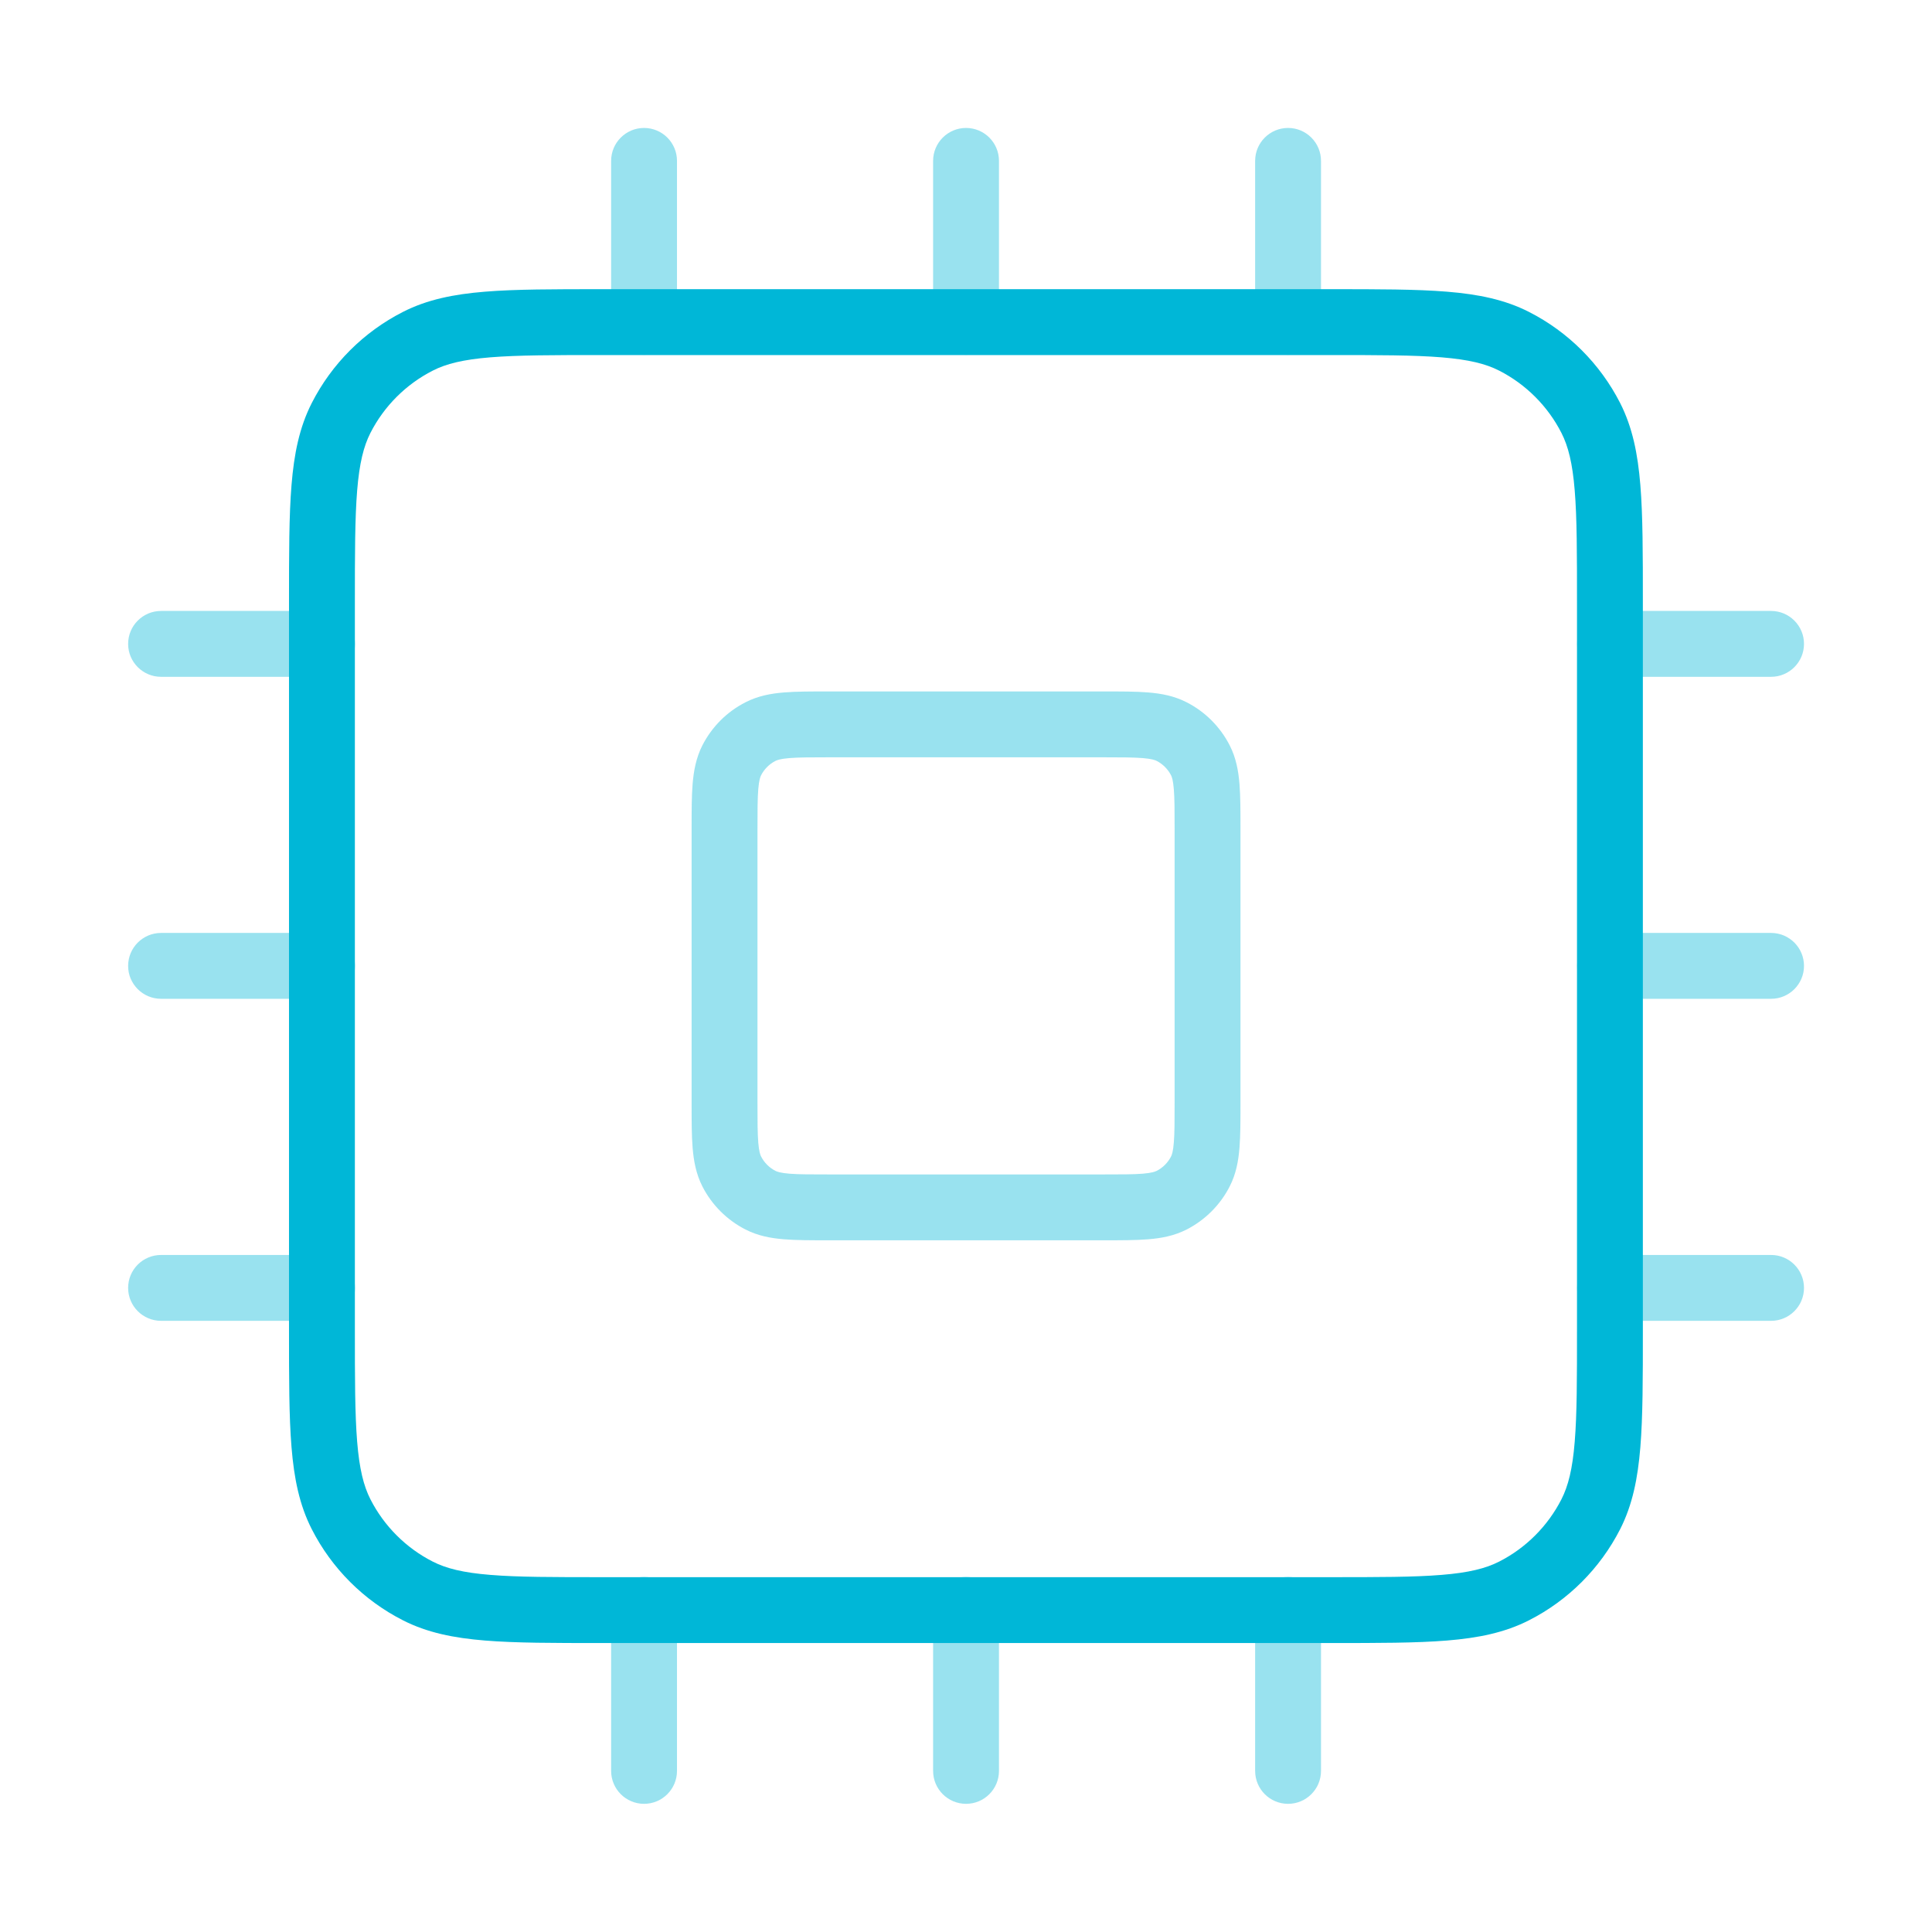
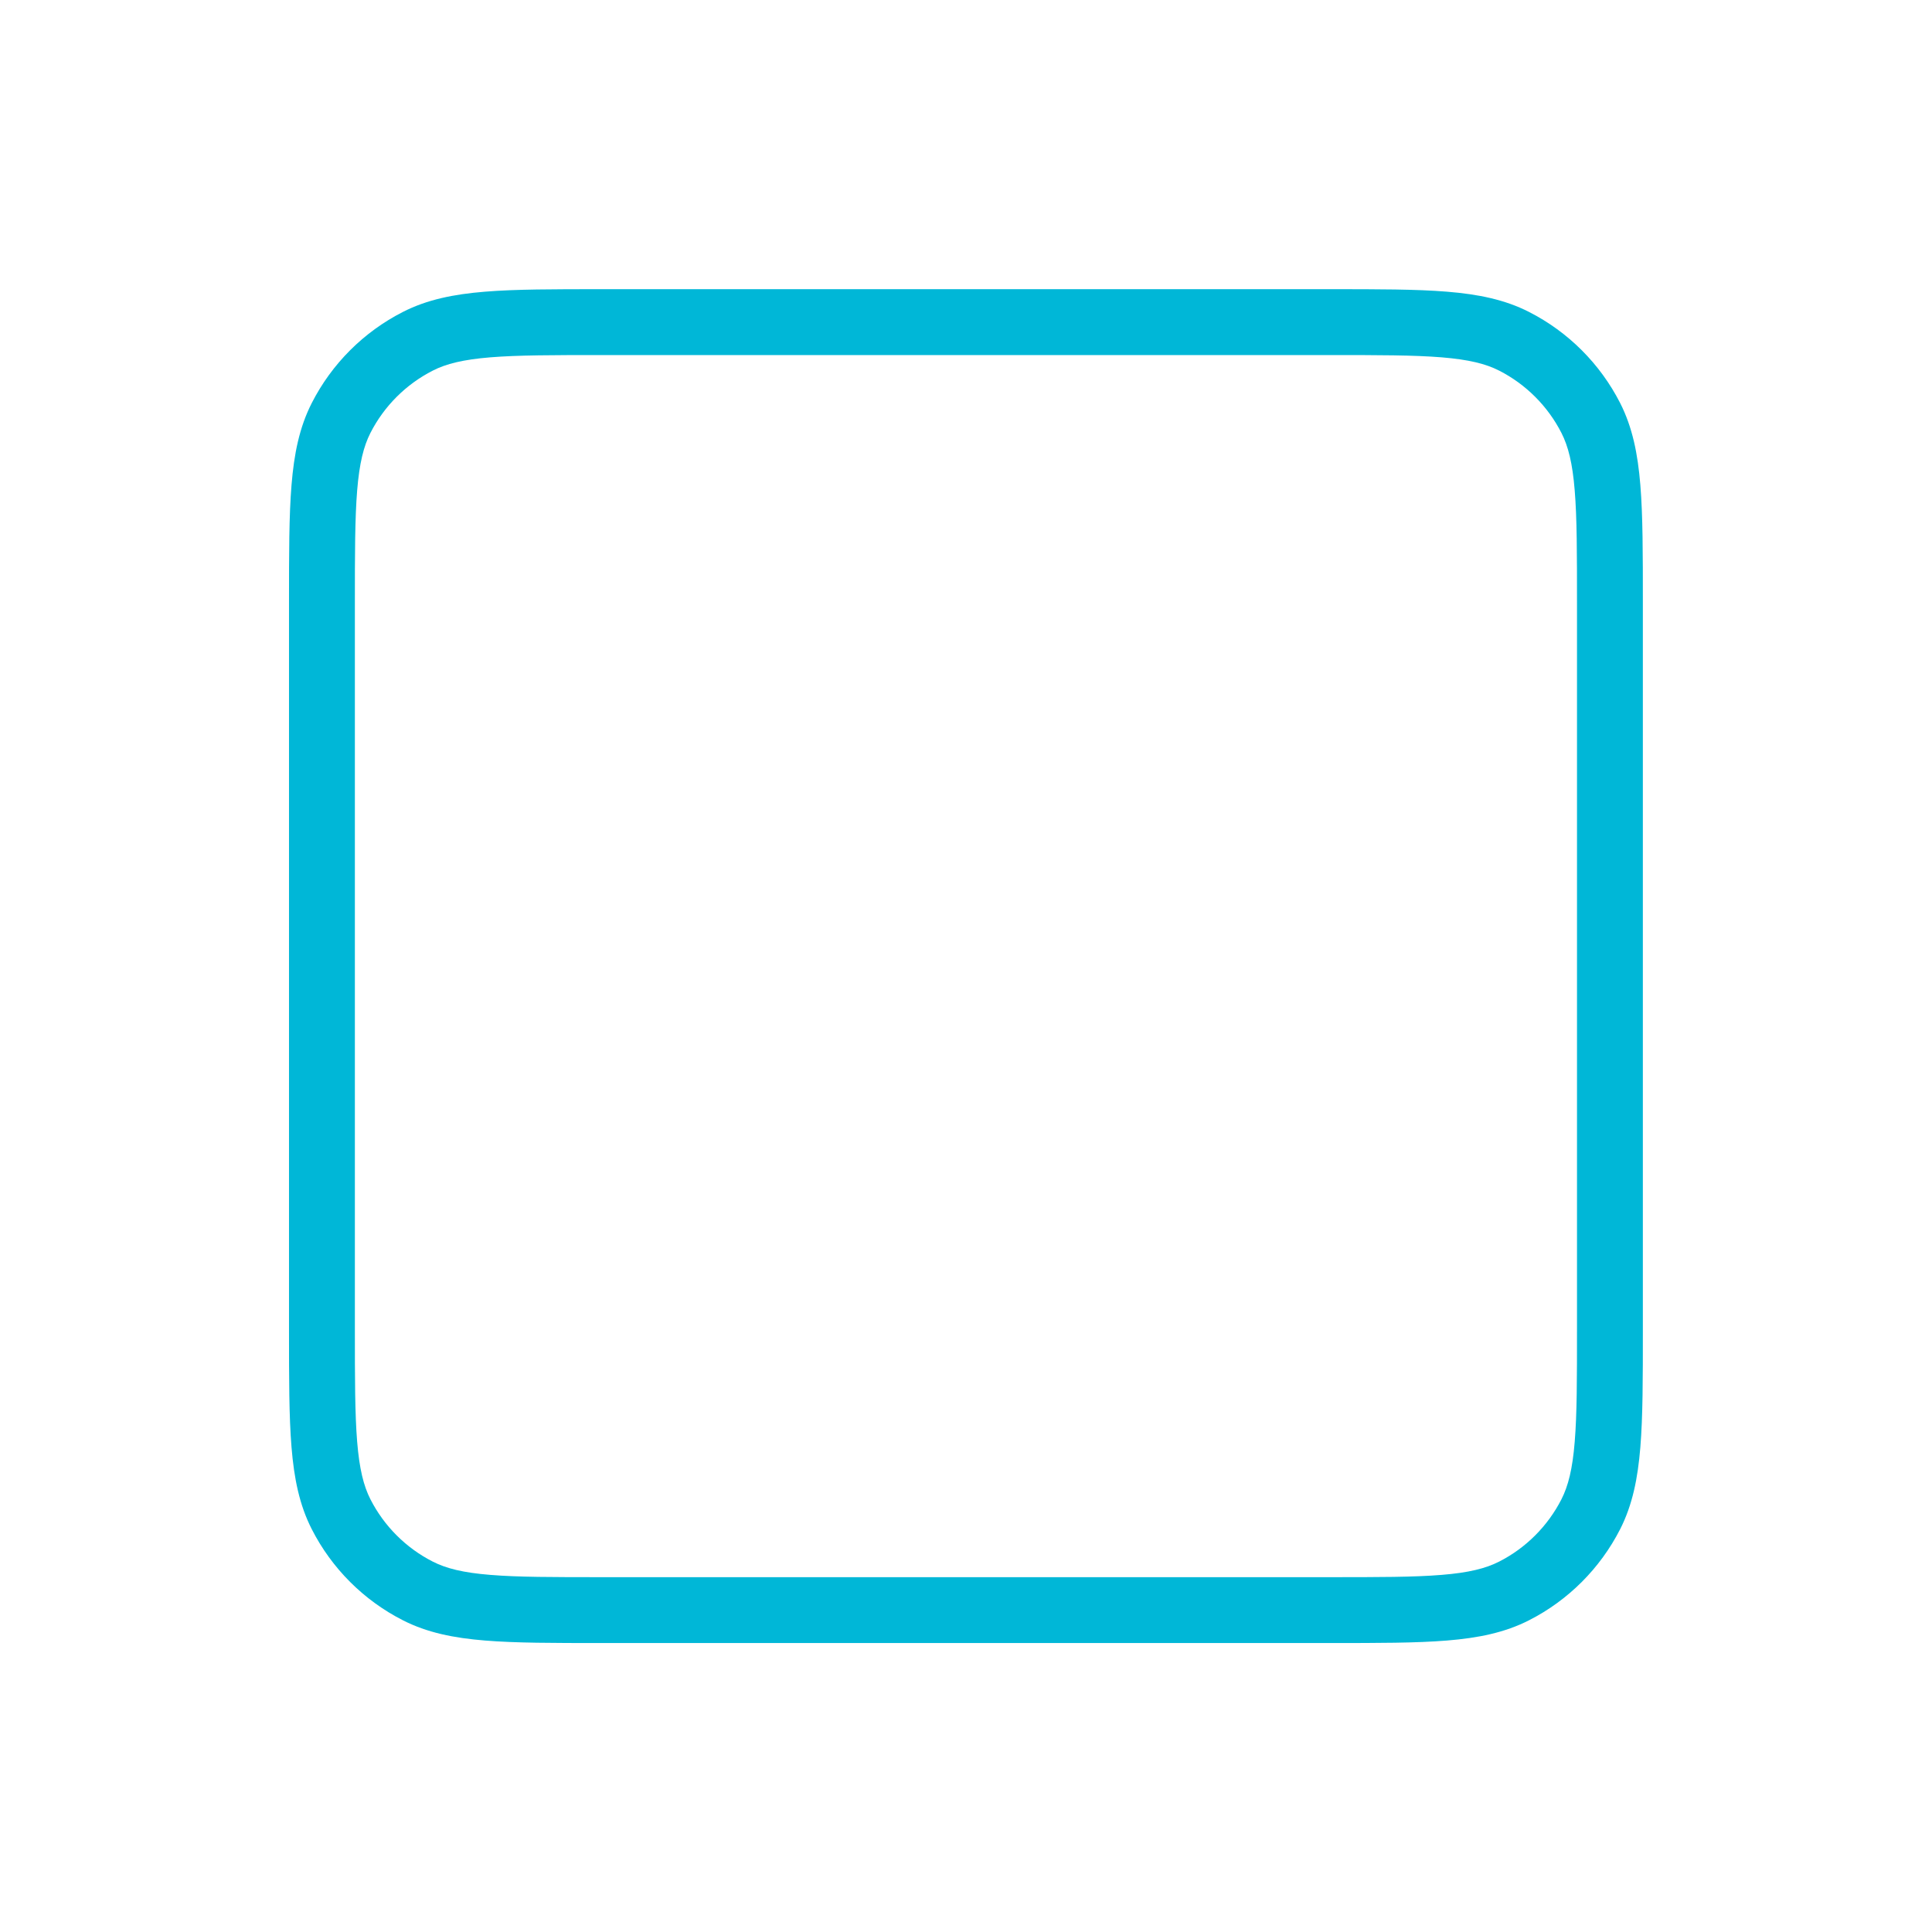
<svg xmlns="http://www.w3.org/2000/svg" width="44" height="44" viewBox="0 0 44 44" fill="none">
-   <path opacity="0.4" fill-rule="evenodd" clip-rule="evenodd" d="M14.668 2.914C15.082 2.914 15.418 3.25 15.418 3.664V7.331C15.418 7.745 15.082 8.081 14.668 8.081C14.254 8.081 13.918 7.745 13.918 7.331V3.664C13.918 3.25 14.254 2.914 14.668 2.914ZM18.872 15.747L18.901 15.747H25.101L25.13 15.747C25.526 15.747 25.867 15.747 26.148 15.77C26.444 15.794 26.739 15.848 27.023 15.993C27.446 16.208 27.79 16.553 28.006 16.976C28.151 17.26 28.204 17.555 28.228 17.851C28.251 18.132 28.251 18.473 28.251 18.869V18.897V25.097V25.126C28.251 25.522 28.251 25.863 28.228 26.144C28.204 26.44 28.151 26.735 28.006 27.019C27.79 27.442 27.446 27.786 27.023 28.002C26.739 28.147 26.444 28.2 26.148 28.224C25.867 28.247 25.526 28.247 25.13 28.247H25.101H18.901H18.872C18.477 28.247 18.136 28.247 17.855 28.224C17.558 28.2 17.264 28.147 16.98 28.002C16.556 27.786 16.212 27.442 15.996 27.019C15.852 26.735 15.799 26.44 15.774 26.144C15.751 25.863 15.751 25.522 15.751 25.126L15.751 25.097V18.897L15.751 18.869C15.751 18.473 15.751 18.132 15.774 17.851C15.799 17.555 15.852 17.26 15.996 16.976C16.212 16.553 16.556 16.208 16.98 15.993C17.264 15.848 17.558 15.794 17.855 15.77C18.136 15.747 18.477 15.747 18.872 15.747ZM17.977 17.265C17.773 17.282 17.698 17.31 17.661 17.329C17.52 17.401 17.405 17.516 17.333 17.657C17.314 17.694 17.286 17.77 17.269 17.973C17.252 18.186 17.251 18.465 17.251 18.897V25.097C17.251 25.53 17.252 25.809 17.269 26.021C17.286 26.225 17.314 26.301 17.333 26.338C17.405 26.479 17.52 26.594 17.661 26.666C17.698 26.684 17.773 26.713 17.977 26.73C18.19 26.747 18.469 26.747 18.901 26.747H25.101C25.534 26.747 25.813 26.747 26.025 26.73C26.229 26.713 26.305 26.684 26.342 26.666C26.483 26.594 26.598 26.479 26.67 26.338C26.689 26.301 26.717 26.225 26.733 26.021C26.751 25.809 26.751 25.53 26.751 25.097V18.897C26.751 18.465 26.751 18.186 26.733 17.973C26.717 17.77 26.689 17.694 26.67 17.657C26.598 17.516 26.483 17.401 26.342 17.329C26.305 17.31 26.229 17.282 26.025 17.265C25.813 17.248 25.534 17.247 25.101 17.247H18.901C18.469 17.247 18.19 17.248 17.977 17.265ZM15.418 36.664C15.418 36.25 15.082 35.914 14.668 35.914C14.254 35.914 13.918 36.25 13.918 36.664V40.331C13.918 40.745 14.254 41.081 14.668 41.081C15.082 41.081 15.418 40.745 15.418 40.331V36.664ZM2.918 14.664C2.918 14.25 3.254 13.914 3.668 13.914H7.335C7.749 13.914 8.085 14.25 8.085 14.664C8.085 15.078 7.749 15.414 7.335 15.414H3.668C3.254 15.414 2.918 15.078 2.918 14.664ZM36.668 13.914C36.254 13.914 35.918 14.25 35.918 14.664C35.918 15.078 36.254 15.414 36.668 15.414H40.335C40.749 15.414 41.085 15.078 41.085 14.664C41.085 14.25 40.749 13.914 40.335 13.914H36.668ZM22.001 2.914C22.416 2.914 22.751 3.25 22.751 3.664V7.331C22.751 7.745 22.416 8.081 22.001 8.081C21.587 8.081 21.251 7.745 21.251 7.331V3.664C21.251 3.25 21.587 2.914 22.001 2.914ZM22.751 36.664C22.751 36.25 22.416 35.914 22.001 35.914C21.587 35.914 21.251 36.25 21.251 36.664V40.331C21.251 40.745 21.587 41.081 22.001 41.081C22.416 41.081 22.751 40.745 22.751 40.331V36.664ZM2.918 21.997C2.918 21.583 3.254 21.247 3.668 21.247H7.335C7.749 21.247 8.085 21.583 8.085 21.997C8.085 22.412 7.749 22.747 7.335 22.747H3.668C3.254 22.747 2.918 22.412 2.918 21.997ZM36.668 21.247C36.254 21.247 35.918 21.583 35.918 21.997C35.918 22.412 36.254 22.747 36.668 22.747H40.335C40.749 22.747 41.085 22.412 41.085 21.997C41.085 21.583 40.749 21.247 40.335 21.247H36.668ZM29.335 2.914C29.749 2.914 30.085 3.25 30.085 3.664V7.331C30.085 7.745 29.749 8.081 29.335 8.081C28.92 8.081 28.585 7.745 28.585 7.331V3.664C28.585 3.25 28.92 2.914 29.335 2.914ZM30.085 36.664C30.085 36.25 29.749 35.914 29.335 35.914C28.92 35.914 28.585 36.25 28.585 36.664V40.331C28.585 40.745 28.92 41.081 29.335 41.081C29.749 41.081 30.085 40.745 30.085 40.331V36.664ZM2.918 29.331C2.918 28.916 3.254 28.581 3.668 28.581H7.335C7.749 28.581 8.085 28.916 8.085 29.331C8.085 29.745 7.749 30.081 7.335 30.081H3.668C3.254 30.081 2.918 29.745 2.918 29.331ZM36.668 28.581C36.254 28.581 35.918 28.916 35.918 29.331C35.918 29.745 36.254 30.081 36.668 30.081H40.335C40.749 30.081 41.085 29.745 41.085 29.331C41.085 28.916 40.749 28.581 40.335 28.581H36.668Z" fill="#00B7D7" />
  <path fill-rule="evenodd" clip-rule="evenodd" d="M13.699 6.586L13.732 6.586H30.265L30.298 6.586C31.39 6.586 32.256 6.586 32.954 6.643C33.667 6.701 34.271 6.823 34.822 7.104C35.716 7.559 36.442 8.286 36.898 9.179C37.178 9.731 37.3 10.334 37.358 11.048C37.415 11.745 37.415 12.611 37.415 13.703V13.736V30.269V30.302C37.415 31.394 37.415 32.26 37.358 32.958C37.3 33.671 37.178 34.275 36.898 34.826C36.442 35.719 35.716 36.446 34.822 36.901C34.271 37.182 33.667 37.304 32.954 37.362C32.256 37.419 31.39 37.419 30.298 37.419H30.265H13.732H13.699C12.607 37.419 11.741 37.419 11.044 37.362C10.33 37.304 9.727 37.182 9.176 36.901C8.282 36.446 7.555 35.719 7.1 34.826C6.819 34.275 6.697 33.671 6.639 32.958C6.582 32.26 6.582 31.394 6.582 30.302L6.582 30.269V13.736L6.582 13.703C6.582 12.611 6.582 11.745 6.639 11.048C6.697 10.334 6.819 9.731 7.1 9.179C7.555 8.286 8.282 7.559 9.176 7.104C9.727 6.823 10.33 6.701 11.044 6.643C11.741 6.586 12.607 6.586 13.699 6.586ZM11.166 8.138C10.545 8.189 10.161 8.285 9.857 8.44C9.245 8.752 8.748 9.249 8.436 9.86C8.281 10.165 8.185 10.549 8.134 11.17C8.083 11.799 8.082 12.604 8.082 13.736V30.269C8.082 31.402 8.083 32.206 8.134 32.835C8.185 33.456 8.281 33.84 8.436 34.145C8.748 34.756 9.245 35.254 9.857 35.565C10.161 35.72 10.545 35.817 11.166 35.867C11.795 35.919 12.6 35.919 13.732 35.919H30.265C31.398 35.919 32.202 35.919 32.831 35.867C33.452 35.817 33.836 35.72 34.141 35.565C34.752 35.254 35.249 34.756 35.561 34.145C35.716 33.84 35.813 33.456 35.863 32.835C35.915 32.206 35.915 31.402 35.915 30.269V13.736C35.915 12.604 35.915 11.799 35.863 11.17C35.813 10.549 35.716 10.165 35.561 9.86C35.249 9.249 34.752 8.752 34.141 8.44C33.836 8.285 33.452 8.189 32.831 8.138C32.202 8.087 31.398 8.086 30.265 8.086H13.732C12.6 8.086 11.795 8.087 11.166 8.138Z" fill="#00B7D7" />
</svg>